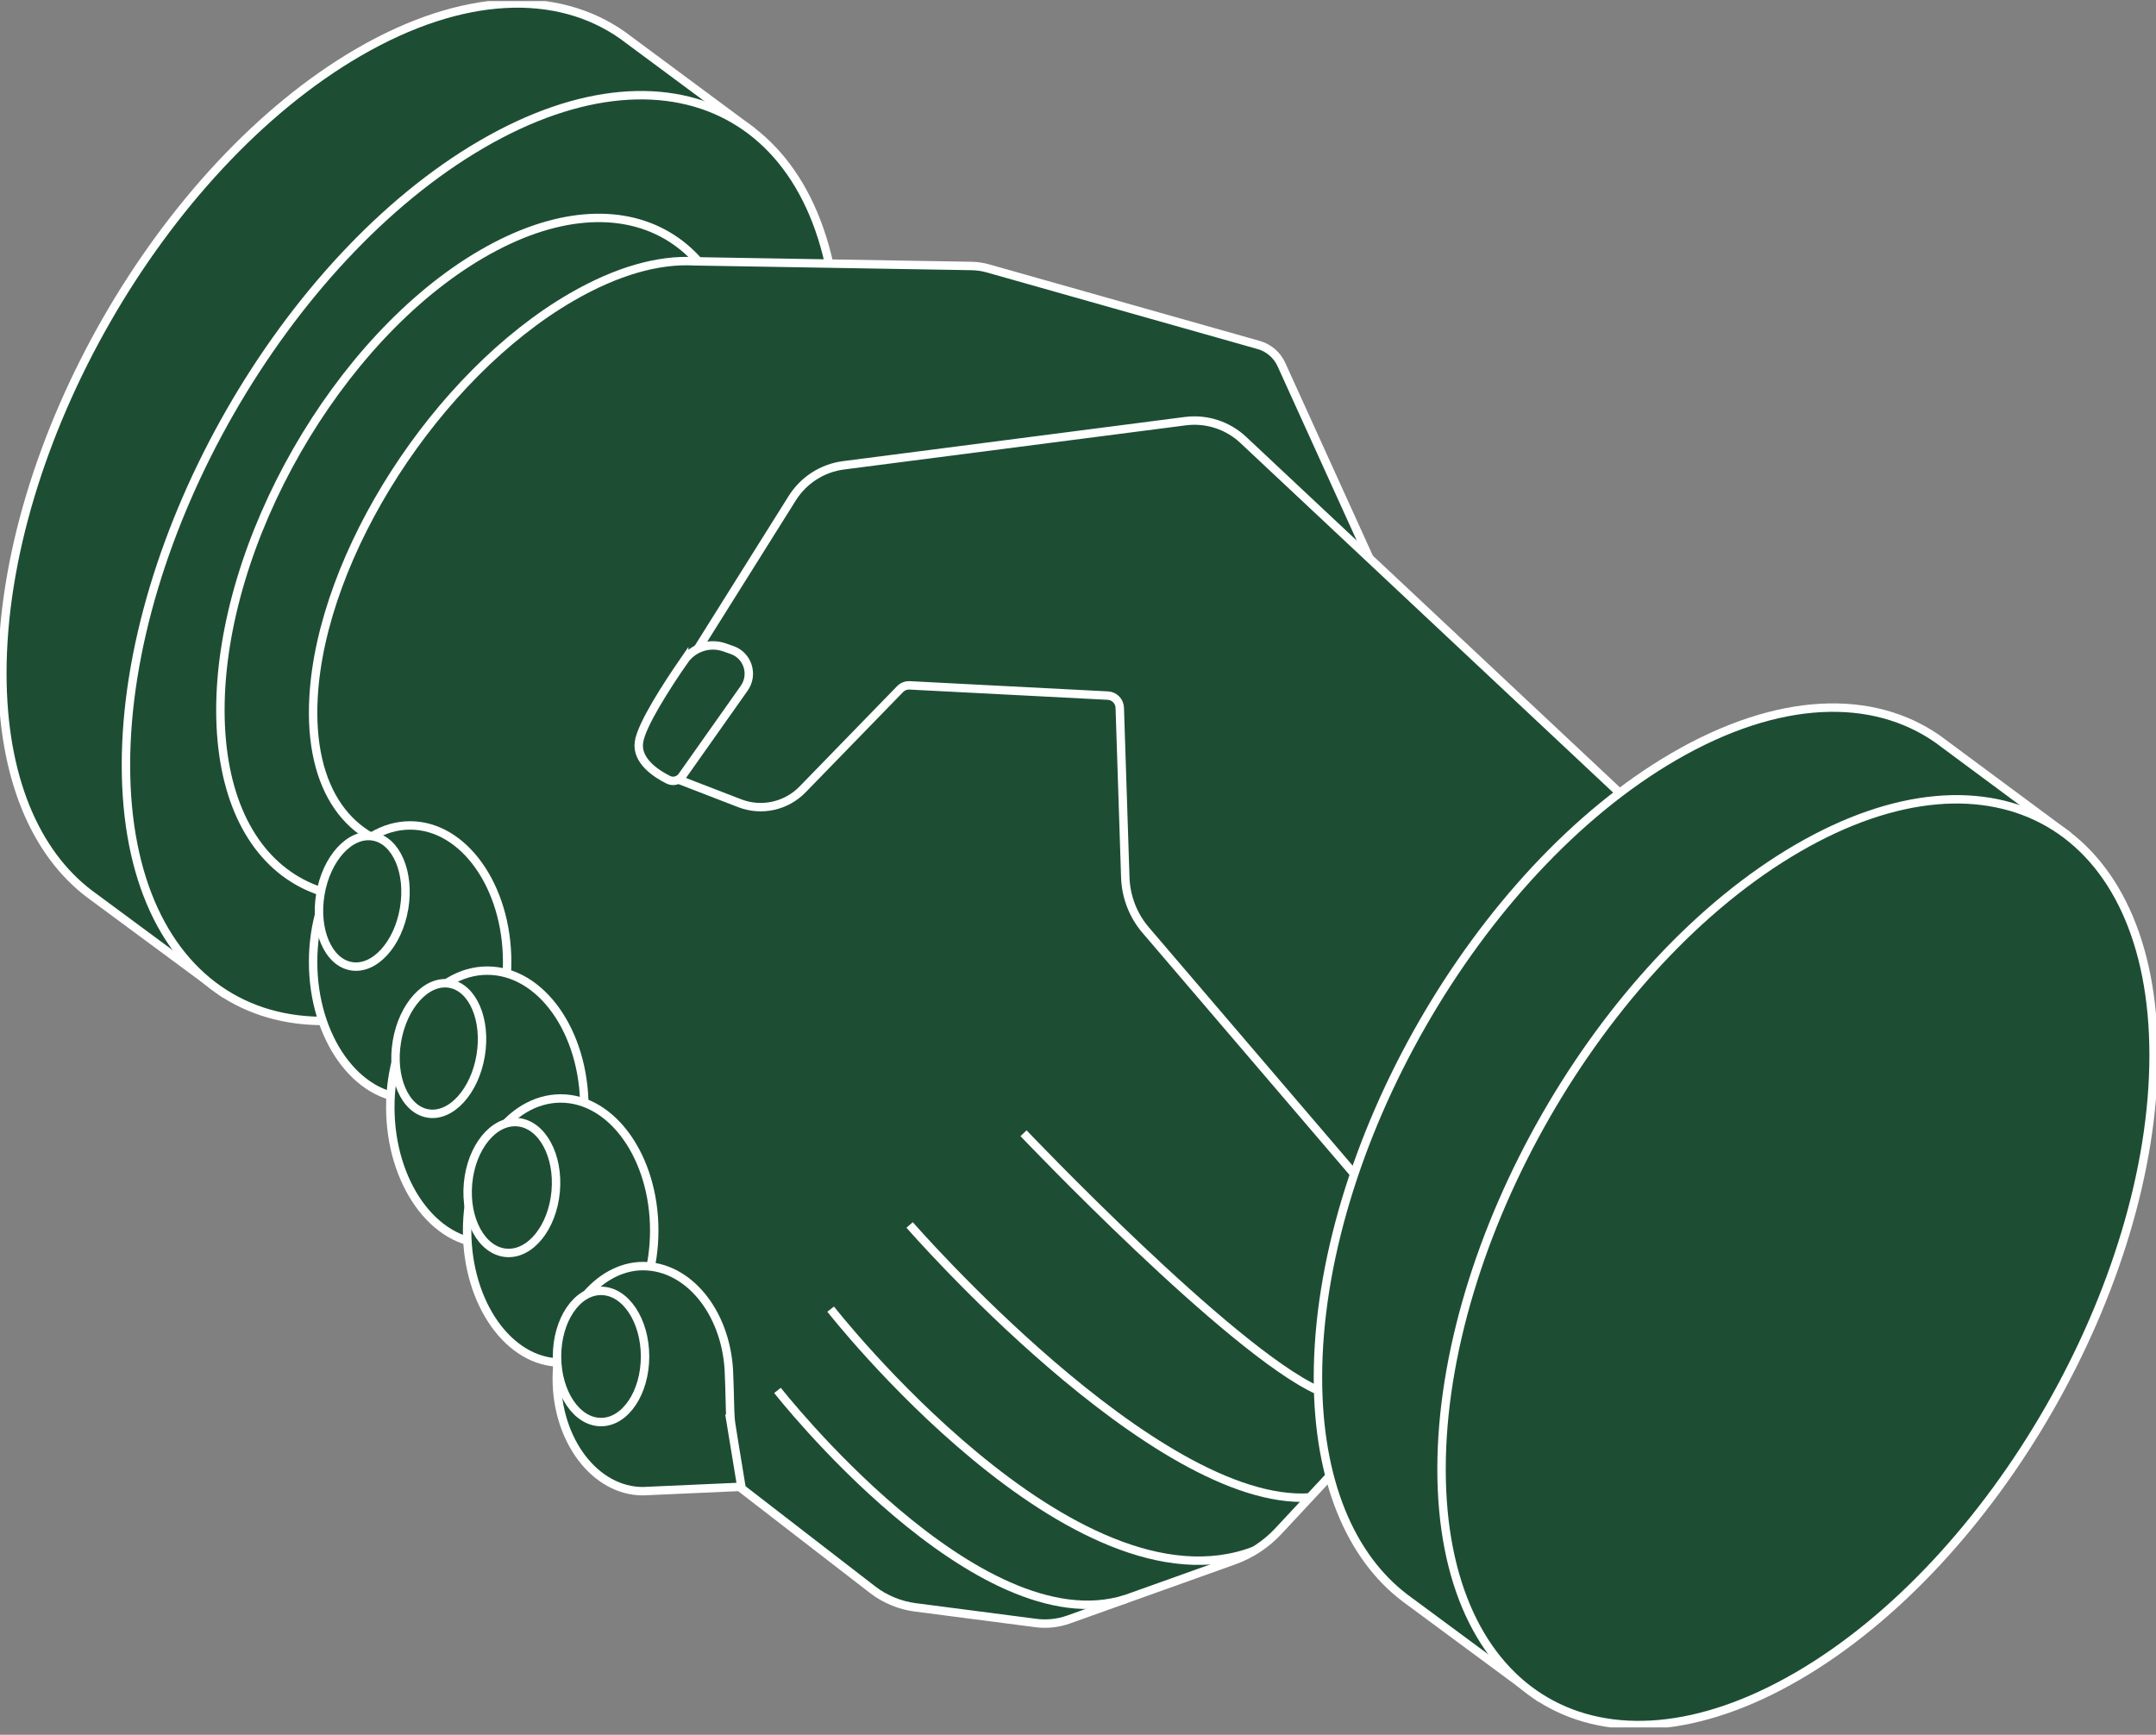
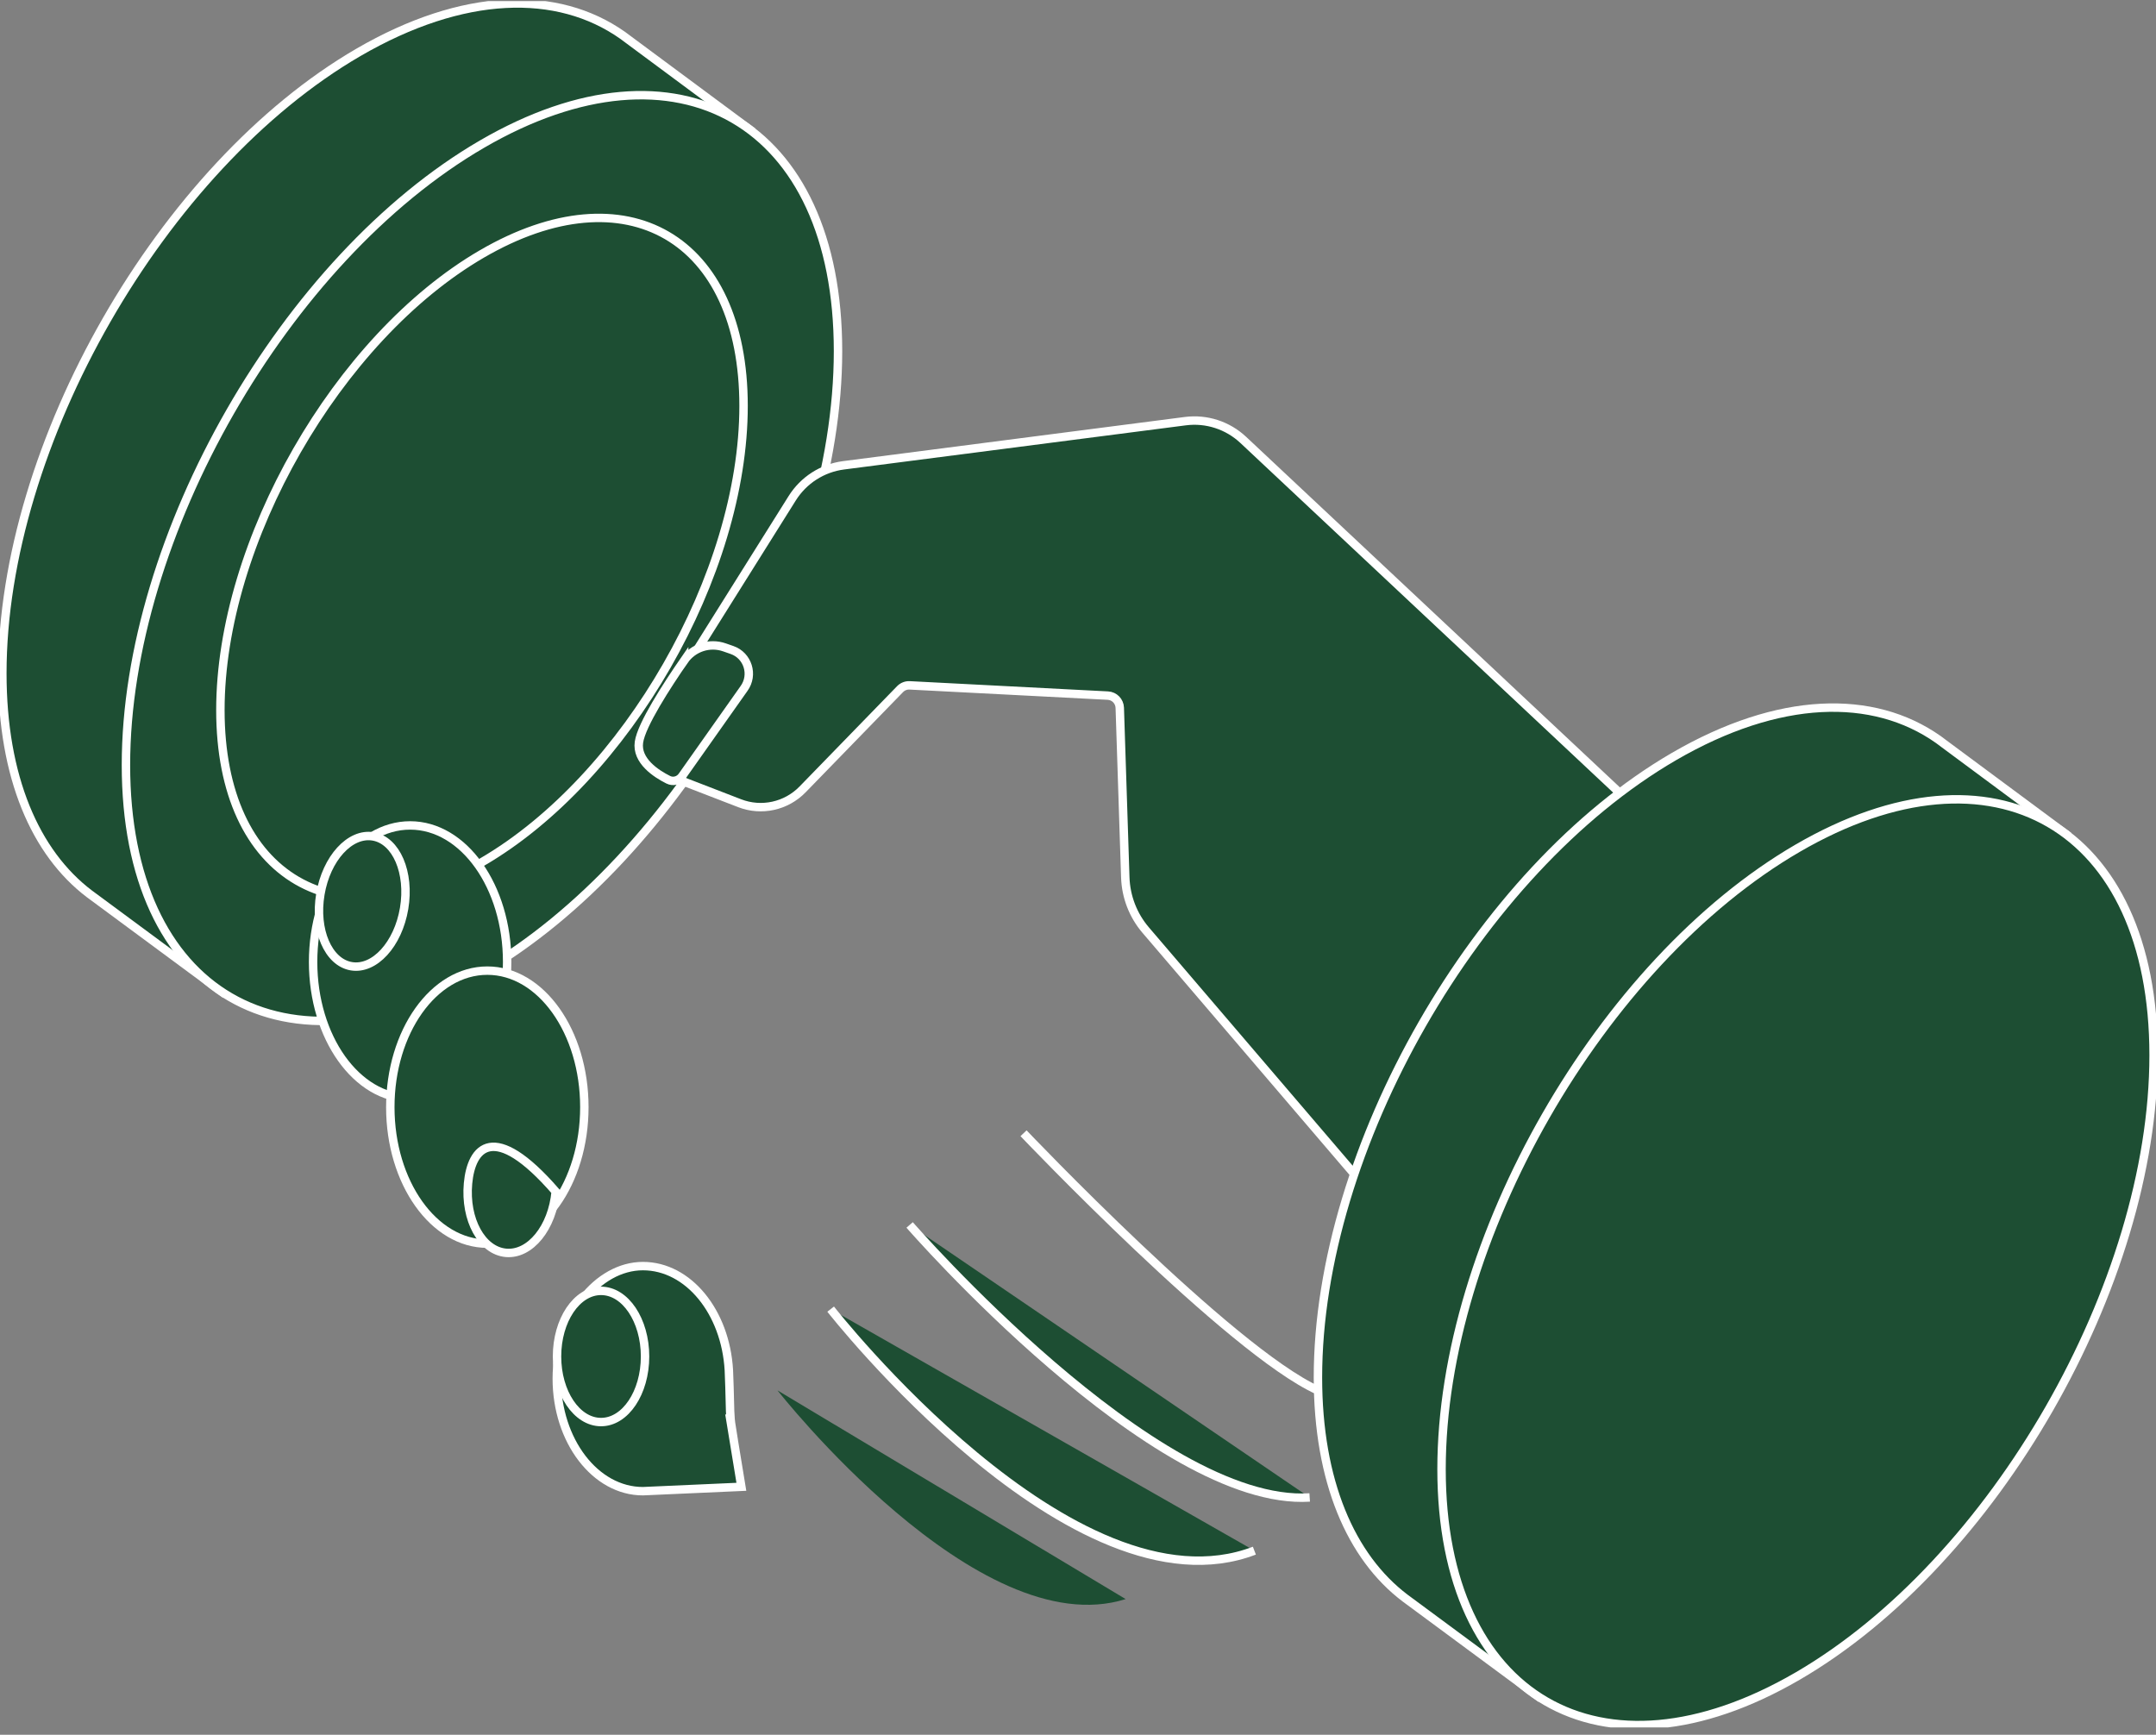
<svg xmlns="http://www.w3.org/2000/svg" width="256" height="206" viewBox="0 0 256 206" fill="none">
  <rect x="0" y="0" width="256" height="206" fill="#808080" stroke="none" />
  <g clip-path="url(#clip0_249_714)">
    <path d="M84.628 35.687L89.148 15.479L74.622 4.708C74.449 4.574 74.277 4.451 74.104 4.322L73.937 4.199C66.201 -1.26 55.009 -1.013 42.553 6.222C19.206 19.794 0.278 52.806 0.278 79.951C0.278 92.28 4.185 101.28 10.63 106.155L26.492 117.878L72.768 88.705L79.976 56.477C82.463 49.528 84.089 42.478 84.623 35.681L84.628 35.687Z" fill="#1D4E33" stroke="white" stroke-miterlimit="10" />
    <path d="M14.954 90.845C14.954 117.99 33.883 128.996 57.23 115.424C80.577 101.851 99.505 68.839 99.505 41.694C99.505 14.549 80.577 3.543 57.23 17.116C33.883 30.688 14.954 63.695 14.954 90.845Z" fill="#1D4E33" stroke="white" stroke-miterlimit="10" />
    <path d="M26.169 84.322C26.169 104.266 40.077 112.352 57.23 102.378C74.388 92.403 88.29 68.149 88.29 48.205C88.29 28.261 74.382 20.175 57.23 30.149C40.071 40.124 26.169 64.378 26.169 84.322Z" fill="#1D4E33" stroke="white" stroke-miterlimit="10" />
-     <path d="M49.405 100.983C41.535 100.305 36.626 93.821 37.227 82.837C38.151 65.875 51.848 44.597 67.821 35.311C73.247 32.156 78.234 30.794 82.424 31.03L115.361 31.585C116.018 31.596 116.674 31.691 117.303 31.87L149.466 40.971C150.651 41.307 151.636 42.154 152.149 43.28L166.251 74.336L164.326 168.358L151.809 181.801C150.34 183.382 148.52 184.581 146.494 185.304L126.898 192.309C125.646 192.757 124.305 192.903 122.991 192.729L108.66 190.868C106.912 190.644 105.093 189.916 103.646 188.801L88.034 176.741L52.471 125.287L49.405 100.983Z" fill="#1D4E33" stroke="white" stroke-miterlimit="10" />
    <path d="M196.36 97.951L147.618 52.234C145.77 50.503 143.255 49.69 140.756 50.01L100.162 55.255C97.651 55.58 95.414 57.014 94.062 59.172L78.145 84.552C76.291 87.505 77.588 91.428 80.827 92.677L87.834 95.384C90.422 96.382 93.355 95.737 95.297 93.742L106.873 81.834C107.174 81.526 107.586 81.363 108.014 81.386L131.545 82.602C132.319 82.641 132.931 83.269 132.959 84.047L133.615 104.199C133.693 106.502 134.545 108.704 136.036 110.447L163.958 143.101C164.587 143.84 165.739 143.784 166.301 142.989L196.572 99.912C197.001 99.301 196.917 98.46 196.372 97.951H196.36Z" fill="#1D4E33" stroke="white" stroke-miterlimit="10" />
    <path d="M81.239 78.438C82.302 76.897 84.255 76.258 86.02 76.874L86.921 77.188C88.802 77.844 89.515 80.136 88.346 81.755L80.994 92.167C80.621 92.694 79.926 92.884 79.347 92.593C77.922 91.881 75.546 90.346 75.868 88.132C76.163 86.064 79.202 81.385 81.239 78.432V78.438Z" fill="#1D4E33" stroke="white" stroke-miterlimit="10" />
    <path d="M240.84 119.302L245.359 99.094L230.833 88.324C230.661 88.189 230.488 88.066 230.315 87.937L230.148 87.814C222.412 82.356 211.22 82.602 198.765 89.837C175.418 103.409 156.49 136.422 156.49 163.567C156.49 175.895 160.397 184.895 166.841 189.77L182.703 201.493L228.98 172.32L236.187 140.092C238.675 133.143 240.3 126.094 240.834 119.296L240.84 119.302Z" fill="#1D4E33" stroke="white" stroke-miterlimit="10" />
    <path d="M171.166 174.46C171.166 201.605 190.094 212.611 213.441 199.038C236.788 185.466 255.716 152.453 255.716 125.308C255.716 98.163 236.788 87.157 213.441 100.73C190.094 114.302 171.166 147.315 171.166 174.46Z" fill="#1D4E33" stroke="white" stroke-miterlimit="10" />
    <path d="M48.698 130.441C55.06 130.441 60.218 123.183 60.218 114.23C60.218 105.276 55.06 98.018 48.698 98.018C42.335 98.018 37.177 105.276 37.177 114.23C37.177 123.183 42.335 130.441 48.698 130.441Z" fill="#1D4E33" stroke="white" stroke-miterlimit="10" />
    <path d="M57.864 147.685C64.227 147.685 69.385 140.426 69.385 131.473C69.385 122.519 64.227 115.261 57.864 115.261C51.502 115.261 46.344 122.519 46.344 131.473C46.344 140.426 51.502 147.685 57.864 147.685Z" fill="#1D4E33" stroke="white" stroke-miterlimit="10" />
-     <path d="M66.574 161.801C72.709 161.801 77.683 154.781 77.683 146.121C77.683 137.461 72.709 130.441 66.574 130.441C60.439 130.441 55.465 137.461 55.465 146.121C55.465 154.781 60.439 161.801 66.574 161.801Z" fill="#1D4E33" stroke="white" stroke-miterlimit="10" />
    <path d="M86.866 169.439C86.766 168.823 86.71 168.201 86.693 167.573C86.66 165.97 86.576 163.28 86.543 162.709C86.148 155.794 81.734 150.347 76.341 150.347C70.948 150.347 66.112 156.332 66.112 163.712C66.112 171.092 70.692 177.077 76.341 177.077L88.029 176.556L86.86 169.433L86.866 169.439Z" fill="#1D4E33" stroke="white" stroke-miterlimit="10" />
    <path d="M47.984 107.878C48.699 103.621 47.054 99.791 44.308 99.323C41.562 98.855 38.756 101.926 38.041 106.183C37.325 110.44 38.97 114.27 41.716 114.738C44.462 115.206 47.268 112.135 47.984 107.878Z" fill="#1D4E33" stroke="white" stroke-miterlimit="10" />
-     <path d="M57.071 125.361C57.787 121.104 56.141 117.273 53.396 116.805C50.65 116.337 47.844 119.409 47.128 123.665C46.412 127.922 48.058 131.753 50.803 132.221C53.549 132.689 56.355 129.617 57.071 125.361Z" fill="#1D4E33" stroke="white" stroke-miterlimit="10" />
-     <path d="M65.981 141.493C66.37 137.209 64.355 133.522 61.48 133.258C58.606 132.993 55.961 136.252 55.572 140.536C55.184 144.82 57.199 148.507 60.073 148.772C62.947 149.036 65.592 145.777 65.981 141.493Z" fill="#1D4E33" stroke="white" stroke-miterlimit="10" />
+     <path d="M65.981 141.493C58.606 132.993 55.961 136.252 55.572 140.536C55.184 144.82 57.199 148.507 60.073 148.772C62.947 149.036 65.592 145.777 65.981 141.493Z" fill="#1D4E33" stroke="white" stroke-miterlimit="10" />
    <path d="M71.366 168.868C74.252 168.868 76.592 165.38 76.592 161.078C76.592 156.776 74.252 153.289 71.366 153.289C68.48 153.289 66.14 156.776 66.14 161.078C66.14 165.38 68.48 168.868 71.366 168.868Z" fill="#1D4E33" stroke="white" stroke-miterlimit="10" />
-     <path d="M121.533 134.572C121.533 134.572 146.093 160.406 156.501 165.113L121.533 134.572Z" fill="#1D4E33" />
    <path d="M121.533 134.572C121.533 134.572 146.093 160.406 156.501 165.113" stroke="white" stroke-miterlimit="10" />
    <path d="M108.009 145.46C108.009 145.46 137.155 178.982 155.51 177.822L108.009 145.46Z" fill="#1D4E33" />
    <path d="M108.009 145.46C108.009 145.46 137.155 178.982 155.51 177.822" stroke="white" stroke-miterlimit="10" />
    <path d="M98.631 155.457C98.631 155.457 127.471 192.353 148.943 184.138L98.631 155.457Z" fill="#1D4E33" />
    <path d="M98.631 155.457C98.631 155.457 127.471 192.353 148.943 184.138" stroke="white" stroke-miterlimit="10" />
    <path d="M92.32 165.107C92.32 165.107 116.079 195.447 133.66 189.888L92.32 165.107Z" fill="#1D4E33" />
-     <path d="M92.32 165.107C92.32 165.107 116.079 195.447 133.66 189.888" stroke="white" stroke-miterlimit="10" />
  </g>
  <defs>
    <clipPath id="clip0_249_714">
      <rect width="256" height="205" fill="white" transform="translate(0 0.13)" />
    </clipPath>
  </defs>
</svg>